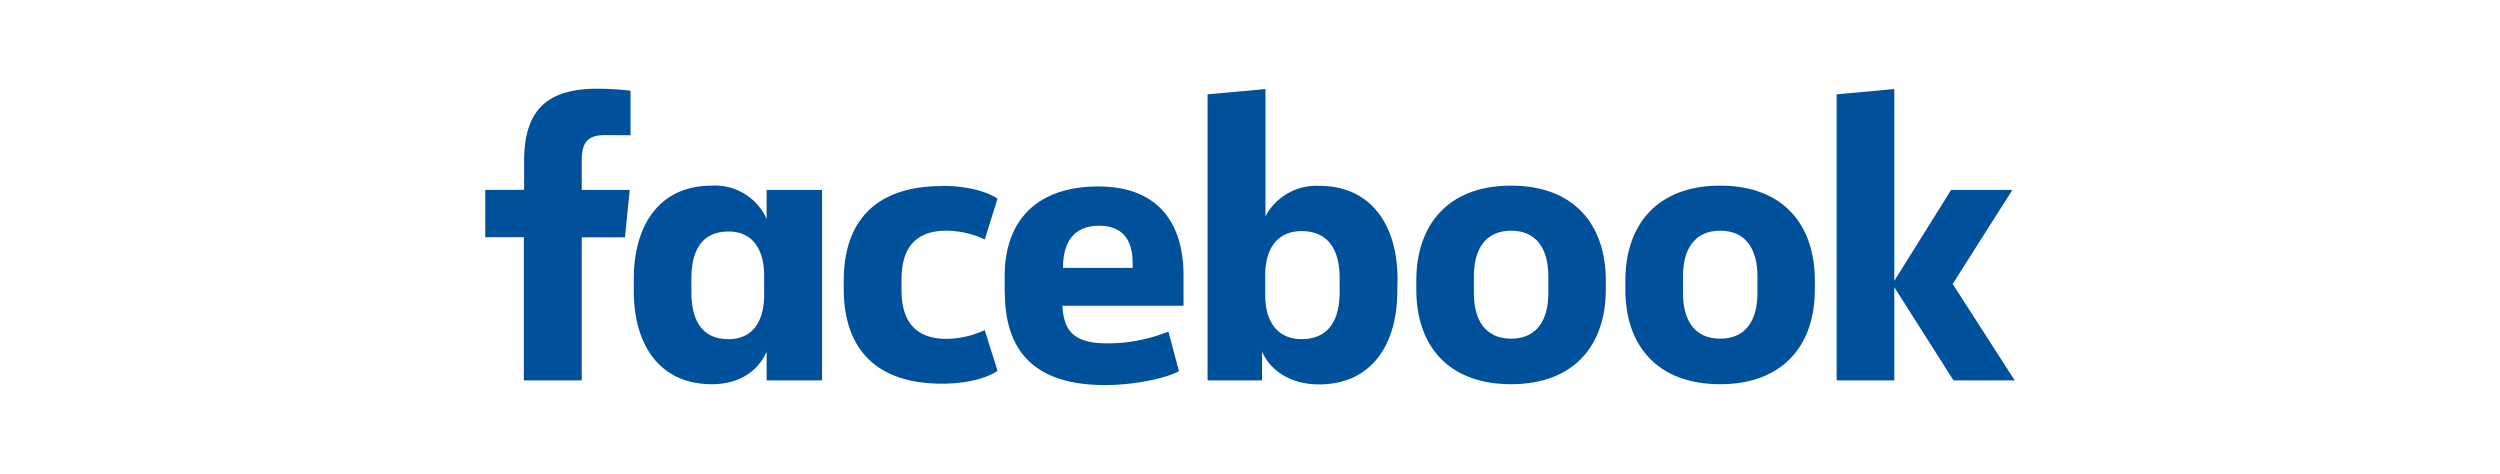
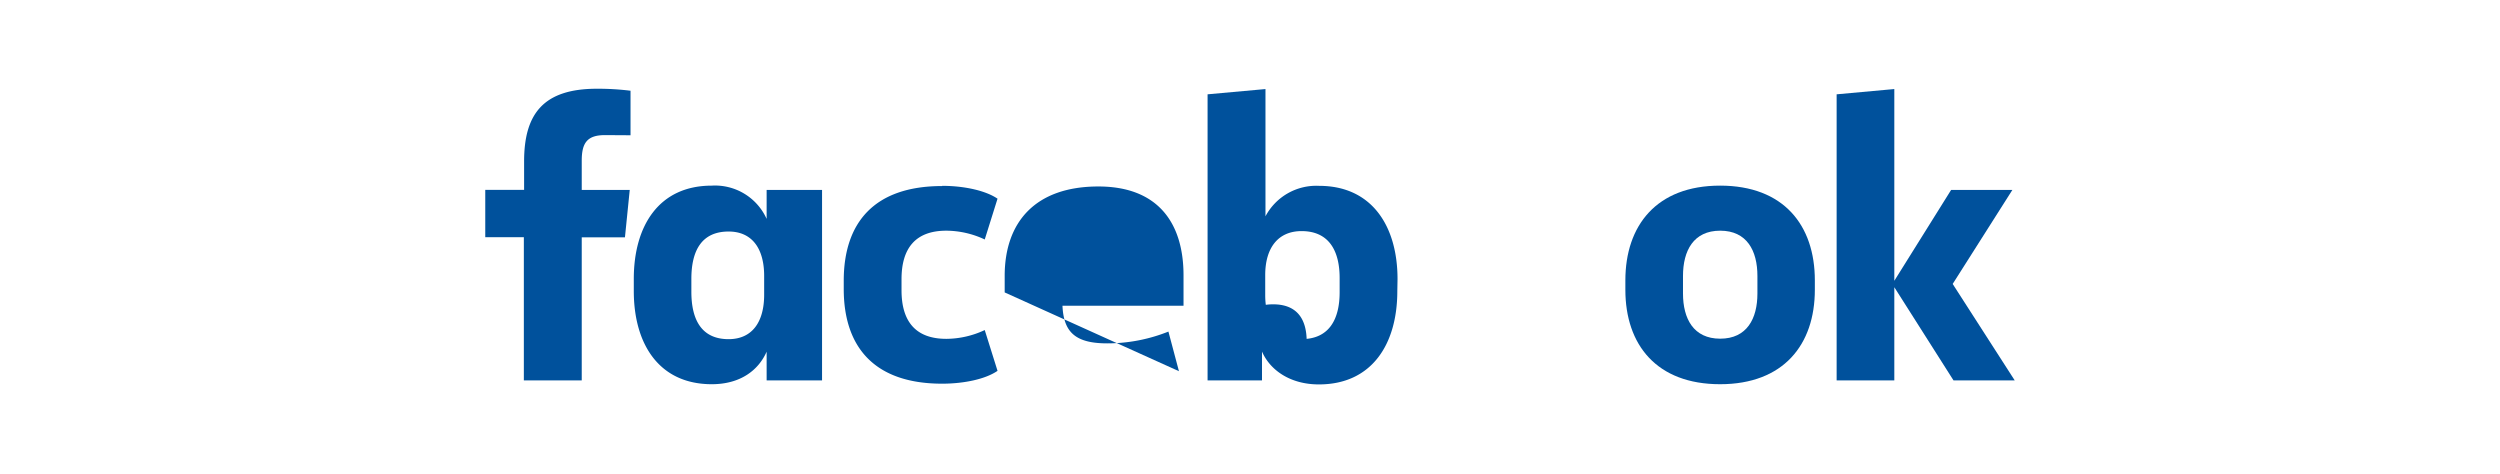
<svg xmlns="http://www.w3.org/2000/svg" id="_1-US-UK" data-name="1-US-UK" viewBox="0 0 475 90">
  <defs>
    <style>.cls-1{fill:#00519c;}</style>
  </defs>
  <title>Facebook_Badge</title>
  <path class="cls-1" d="M114.94,25.67c-3.42,0-4.41,1.53-4.41,4.87v5.55h9.12l-.91,9h-8.21V72.28h-11V45.07H92.2v-9h7.38v-5.4c0-9,3.63-13.81,13.83-13.81a50.51,50.51,0,0,1,6.39.38V25.7" />
  <path class="cls-1" d="M120.42,53c0-10.11,4.78-17.73,14.82-17.73a10.75,10.75,0,0,1,10.42,6.32V36.09h10.53V72.28H145.66V66.82C144.13,70.3,140.72,73,135.24,73c-10,0-14.82-7.59-14.82-17.72m10.94.16c0,5.4,2,9,7.07,9,4.49,0,6.76-3.27,6.76-8.44V52.43c0-5.18-2.27-8.44-6.76-8.44-5.08,0-7.07,3.58-7.07,9Z" />
  <path class="cls-1" d="M179,35.31c4.27,0,8.3.92,10.53,2.44l-2.43,7.75a17.37,17.37,0,0,0-7.3-1.67c-5.93,0-8.51,3.42-8.51,9.21v2.12c0,5.86,2.63,9.22,8.51,9.22a17.37,17.37,0,0,0,7.3-1.67l2.43,7.75C187.29,72,183.26,72.9,179,72.9c-12.85,0-18.69-6.93-18.69-18V53.35c0-11.1,5.84-18,18.69-18" />
-   <path class="cls-1" d="M190.89,55.56V52.43c0-10.27,5.86-17,17.8-17,11.25,0,16.18,6.85,16.18,16.89v5.77h-23c.22,5,2.42,7.15,8.52,7.15A31.24,31.24,0,0,0,222,63l2,7.53c-2.89,1.51-8.83,2.63-14.07,2.63-13.83,0-19-6.92-19-17.56m11-4.71h13.27v-.93c0-4-1.61-7.07-6.39-7.07s-6.84,3.12-6.84,8" />
+   <path class="cls-1" d="M190.89,55.56V52.43c0-10.27,5.86-17,17.8-17,11.25,0,16.18,6.85,16.18,16.89v5.77h-23c.22,5,2.42,7.15,8.52,7.15A31.24,31.24,0,0,0,222,63l2,7.53m11-4.71h13.27v-.93c0-4-1.61-7.07-6.39-7.07s-6.84,3.12-6.84,8" />
  <path class="cls-1" d="M265.49,55.32c0,10.11-4.87,17.72-14.9,17.72-5.48,0-9.29-2.74-10.81-6.24v5.48H229.44V17.92l11-1V41.1a10.92,10.92,0,0,1,10.19-5.79c10,0,14.9,7.61,14.9,17.72m-11-.22c0-5.11-2-8.9-7.23-8.9-4.48,0-6.91,3.2-6.91,8.36v3.8c0,5.18,2.43,8.36,6.91,8.36,5.26,0,7.23-3.8,7.23-8.9Z" />
-   <path class="cls-1" d="M269.1,55.06V53.27c0-10.42,5.92-18,18-18s18,7.53,18,18v1.79c0,10.41-5.92,17.94-18,17.94s-18-7.49-18-17.94m25.08-2.63c0-4.8-2-8.6-7.07-8.6s-7.07,3.8-7.07,8.6v3.34c0,4.78,2,8.58,7.07,8.58s7.07-3.8,7.07-8.58Z" />
  <path class="cls-1" d="M308.82,55.06V53.27c0-10.42,5.92-18,18-18s18,7.53,18,18v1.79c0,10.41-5.94,17.94-18,17.94s-18-7.49-18-17.94m25.09-2.63c0-4.8-2-8.6-7.07-8.6s-7.07,3.8-7.07,8.6v3.34c0,4.78,2,8.58,7.07,8.58s7.07-3.8,7.07-8.58Z" />
  <polyline class="cls-1" points="359.92 53.35 370.71 36.09 382.35 36.09 371.01 53.95 382.8 72.28 371.17 72.28 359.92 54.57 359.92 72.28 348.96 72.28 348.96 17.92 359.92 16.92" />
</svg>